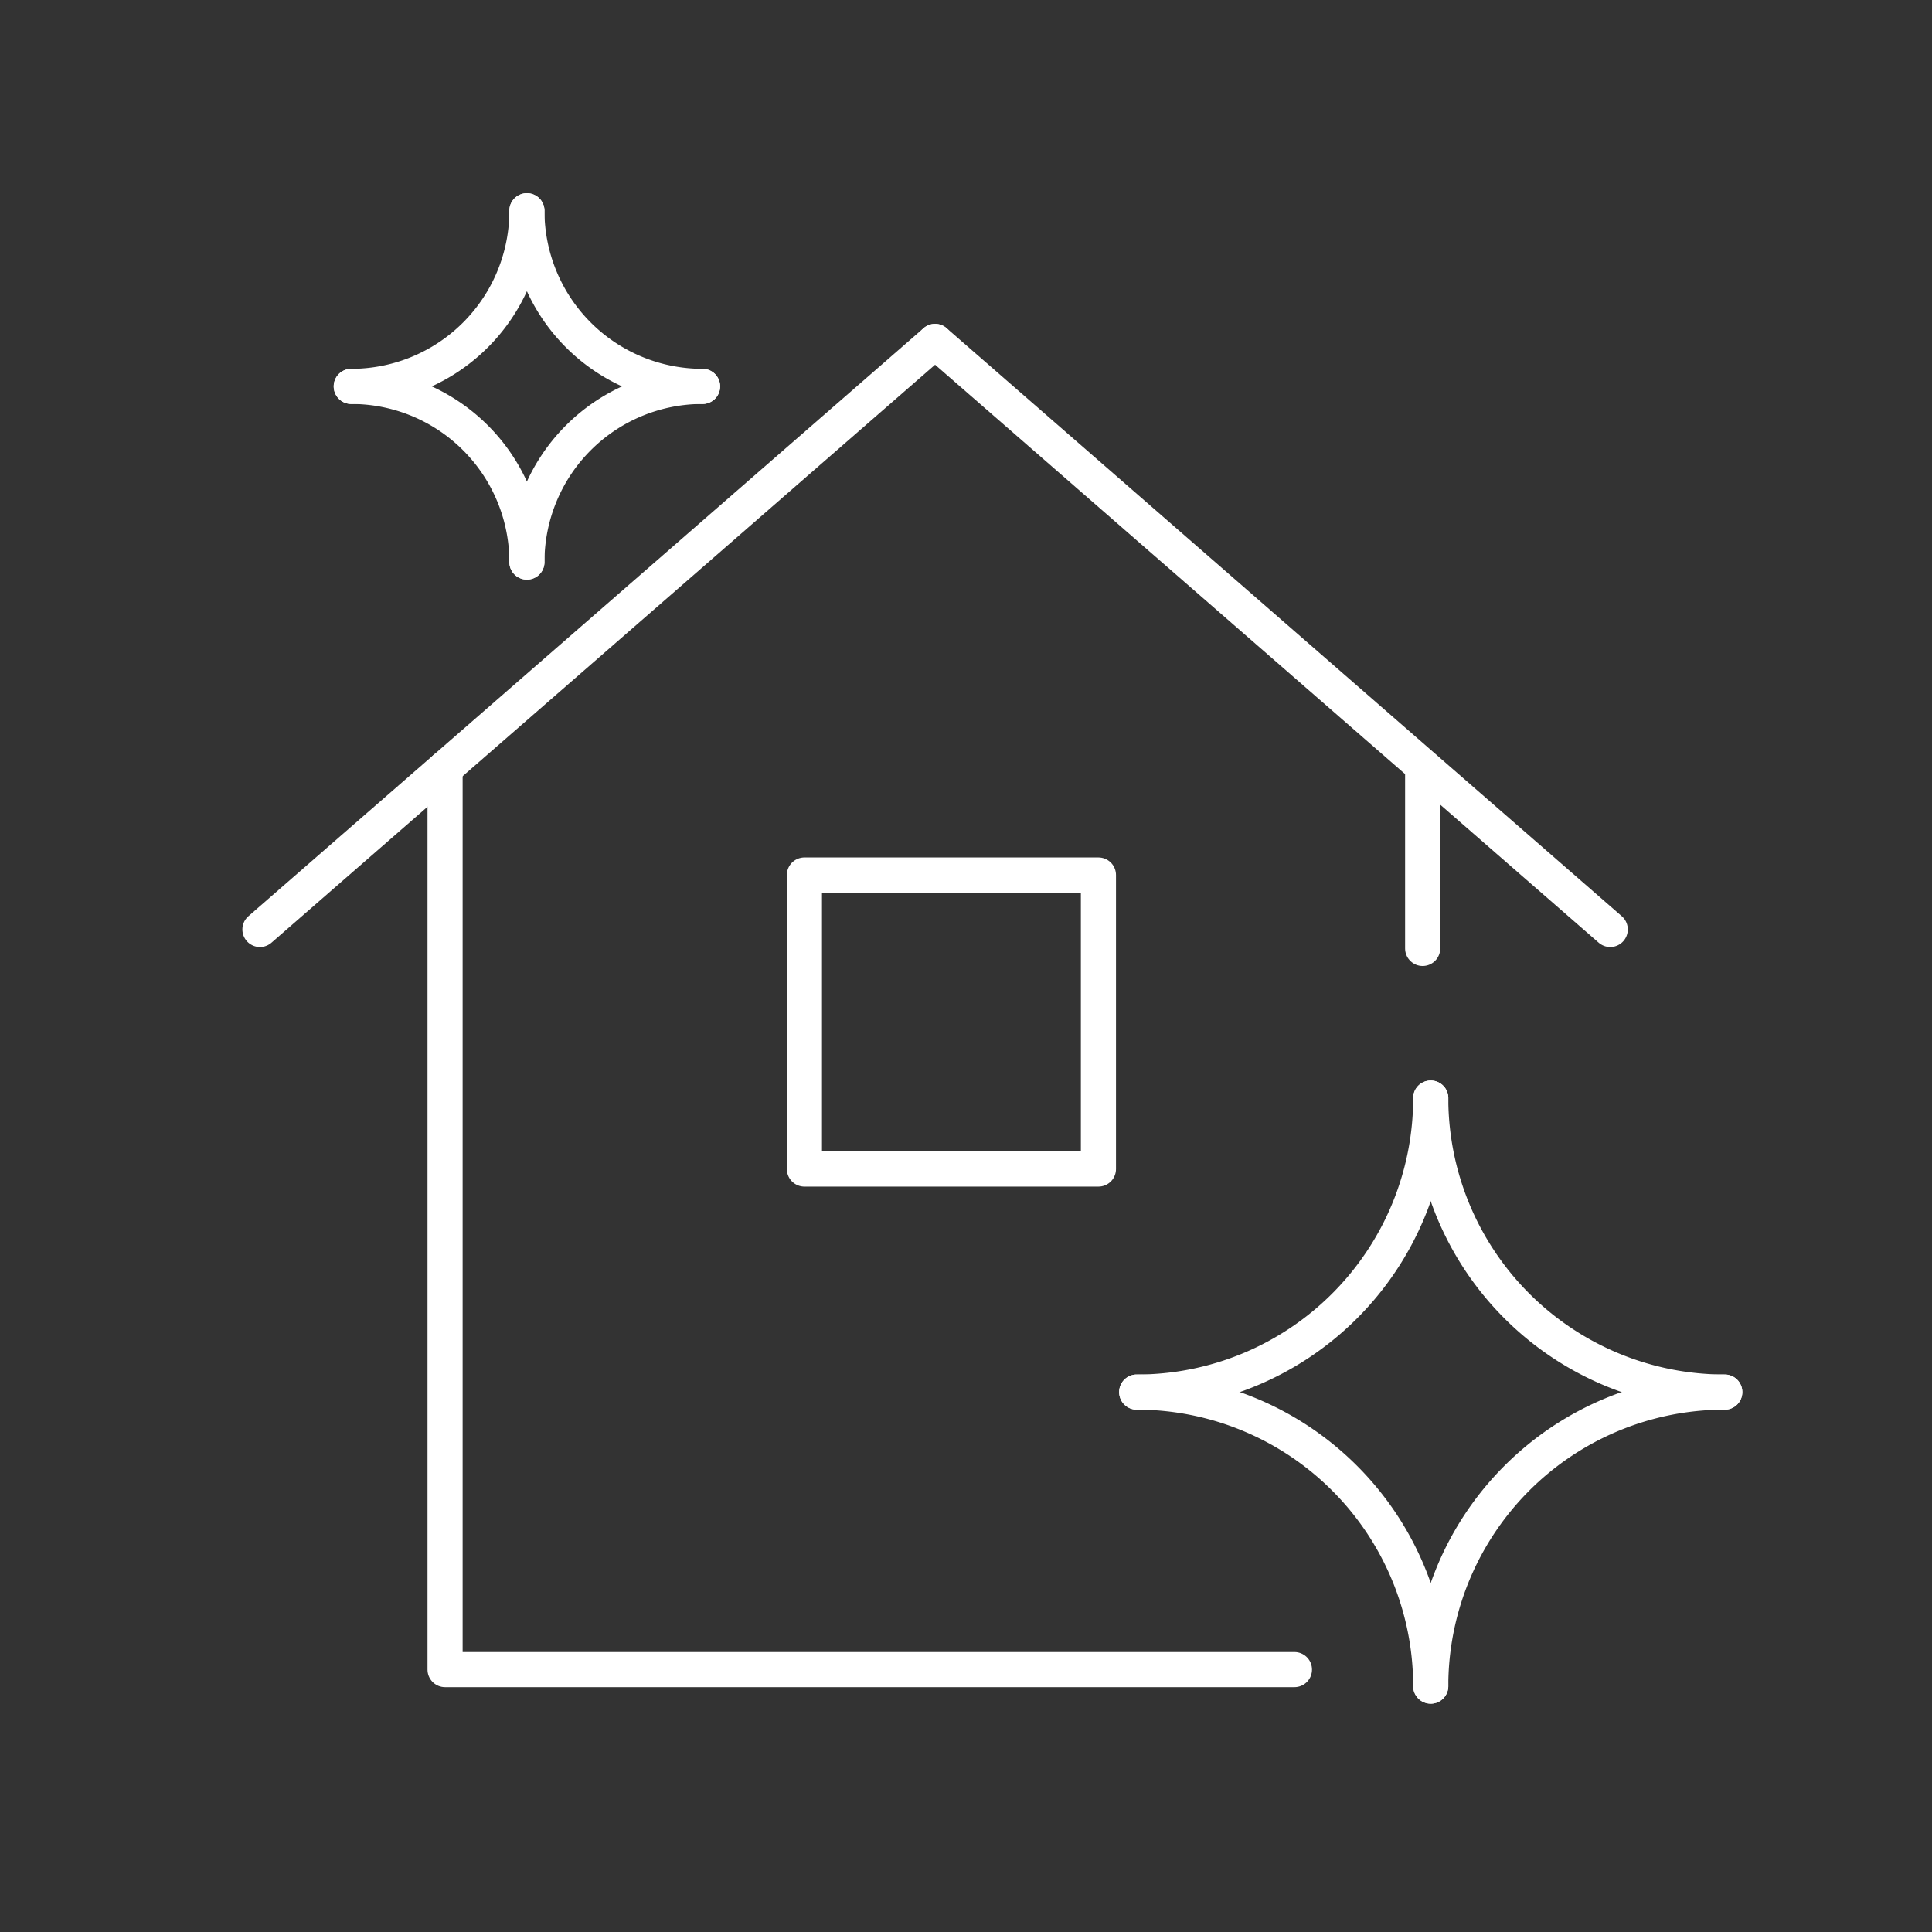
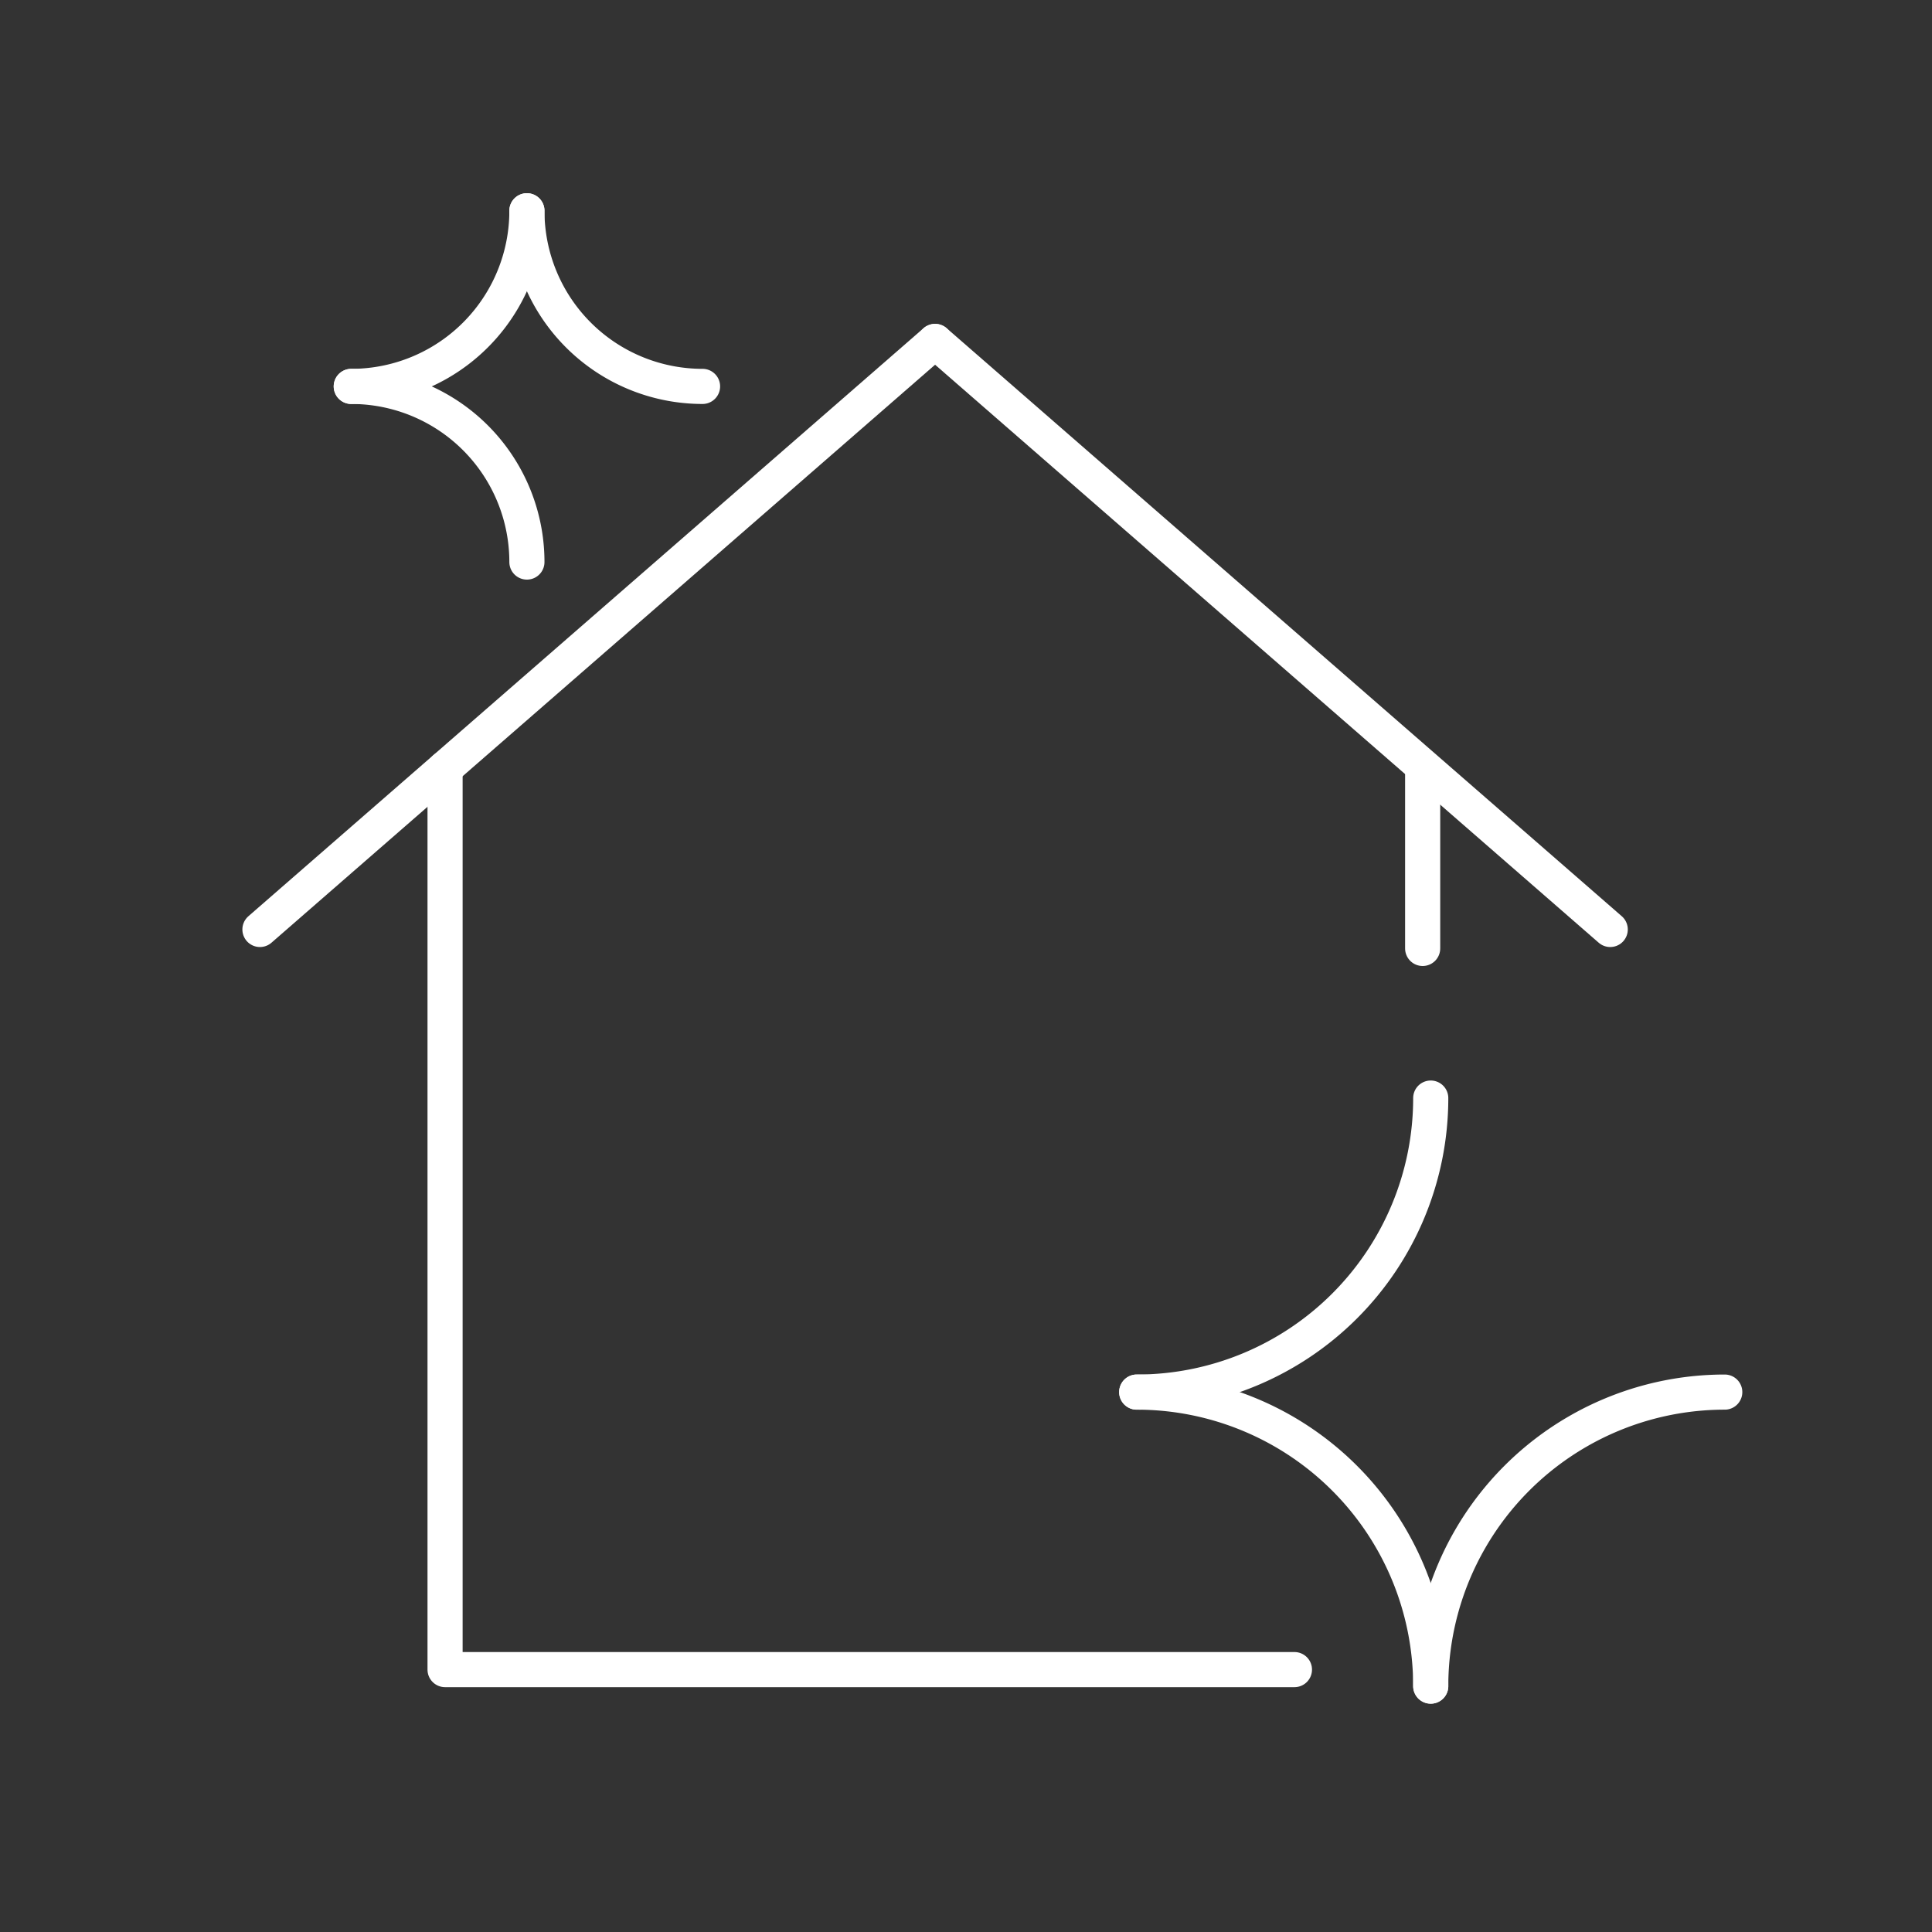
<svg xmlns="http://www.w3.org/2000/svg" id="Слой_1" data-name="Слой 1" viewBox="0 0 55 55">
  <rect x="0" y="0" width="55" height="55" fill="#333333" stroke="none" />
  <defs>
    <style>.cls-1{fill:none;stroke:#fff;stroke-linecap:round;stroke-linejoin:round;}</style>
  </defs>
  <title>Монтажная область 2 копия 16</title>
  <line class="cls-1" x1="7.4" y1="26.46" x2="26.62" y2="9.72" />
  <polyline class="cls-1" points="36.85 47.53 12.67 47.53 12.67 21.87" />
-   <rect class="cls-1" x="22.9" y="24.91" width="8.37" height="8.37" />
  <line class="cls-1" x1="45.84" y1="26.46" x2="26.62" y2="9.72" />
-   <path class="cls-1" d="M49.1,39.63a8.37,8.37,0,0,1-8.37-8.37" />
  <path class="cls-1" d="M32.36,39.63a8.37,8.37,0,0,0,8.37-8.37" />
  <path class="cls-1" d="M49.1,39.63A8.37,8.37,0,0,0,40.73,48" />
  <path class="cls-1" d="M32.36,39.63A8.37,8.37,0,0,1,40.73,48" />
  <path class="cls-1" d="M20,11a5,5,0,0,1-5-5" />
  <path class="cls-1" d="M10,11a5,5,0,0,0,5-5" />
-   <path class="cls-1" d="M20,11a5,5,0,0,0-5,5" />
  <path class="cls-1" d="M10,11a5,5,0,0,1,5,5" />
  <line class="cls-1" x1="40.5" y1="27" x2="40.5" y2="22" />
</svg>